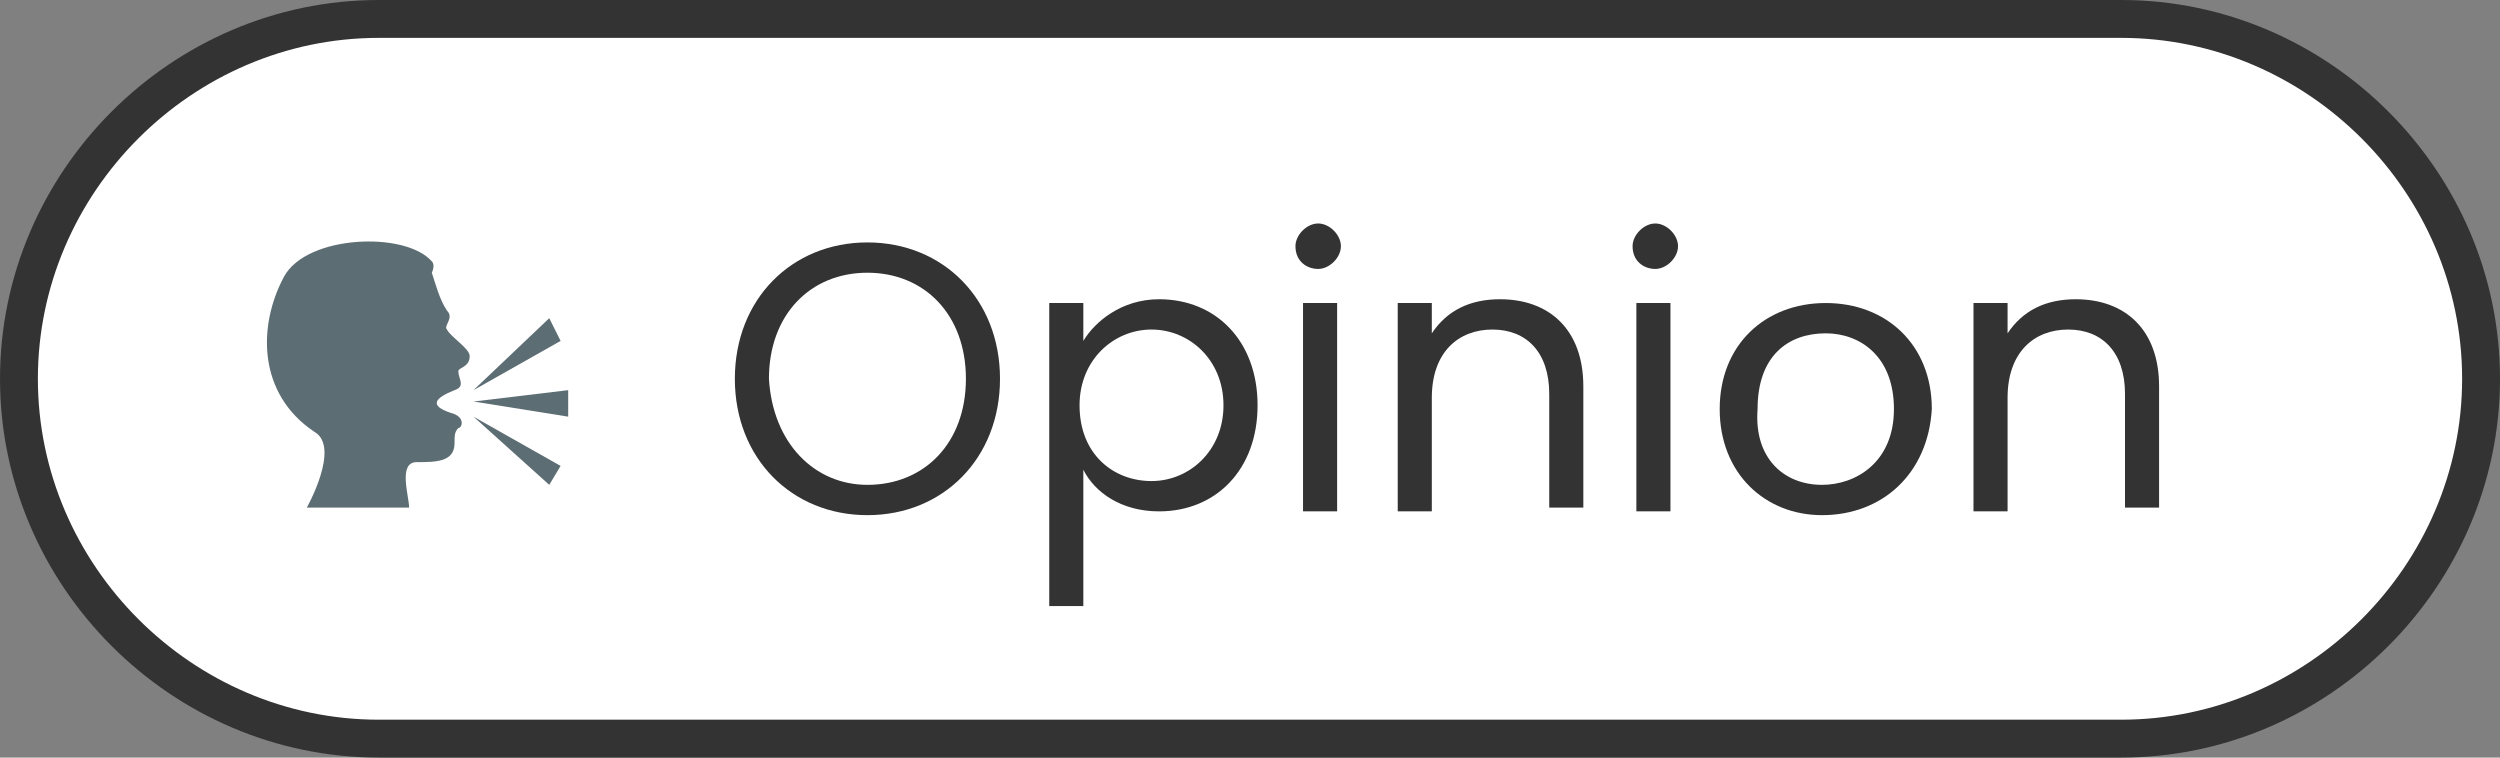
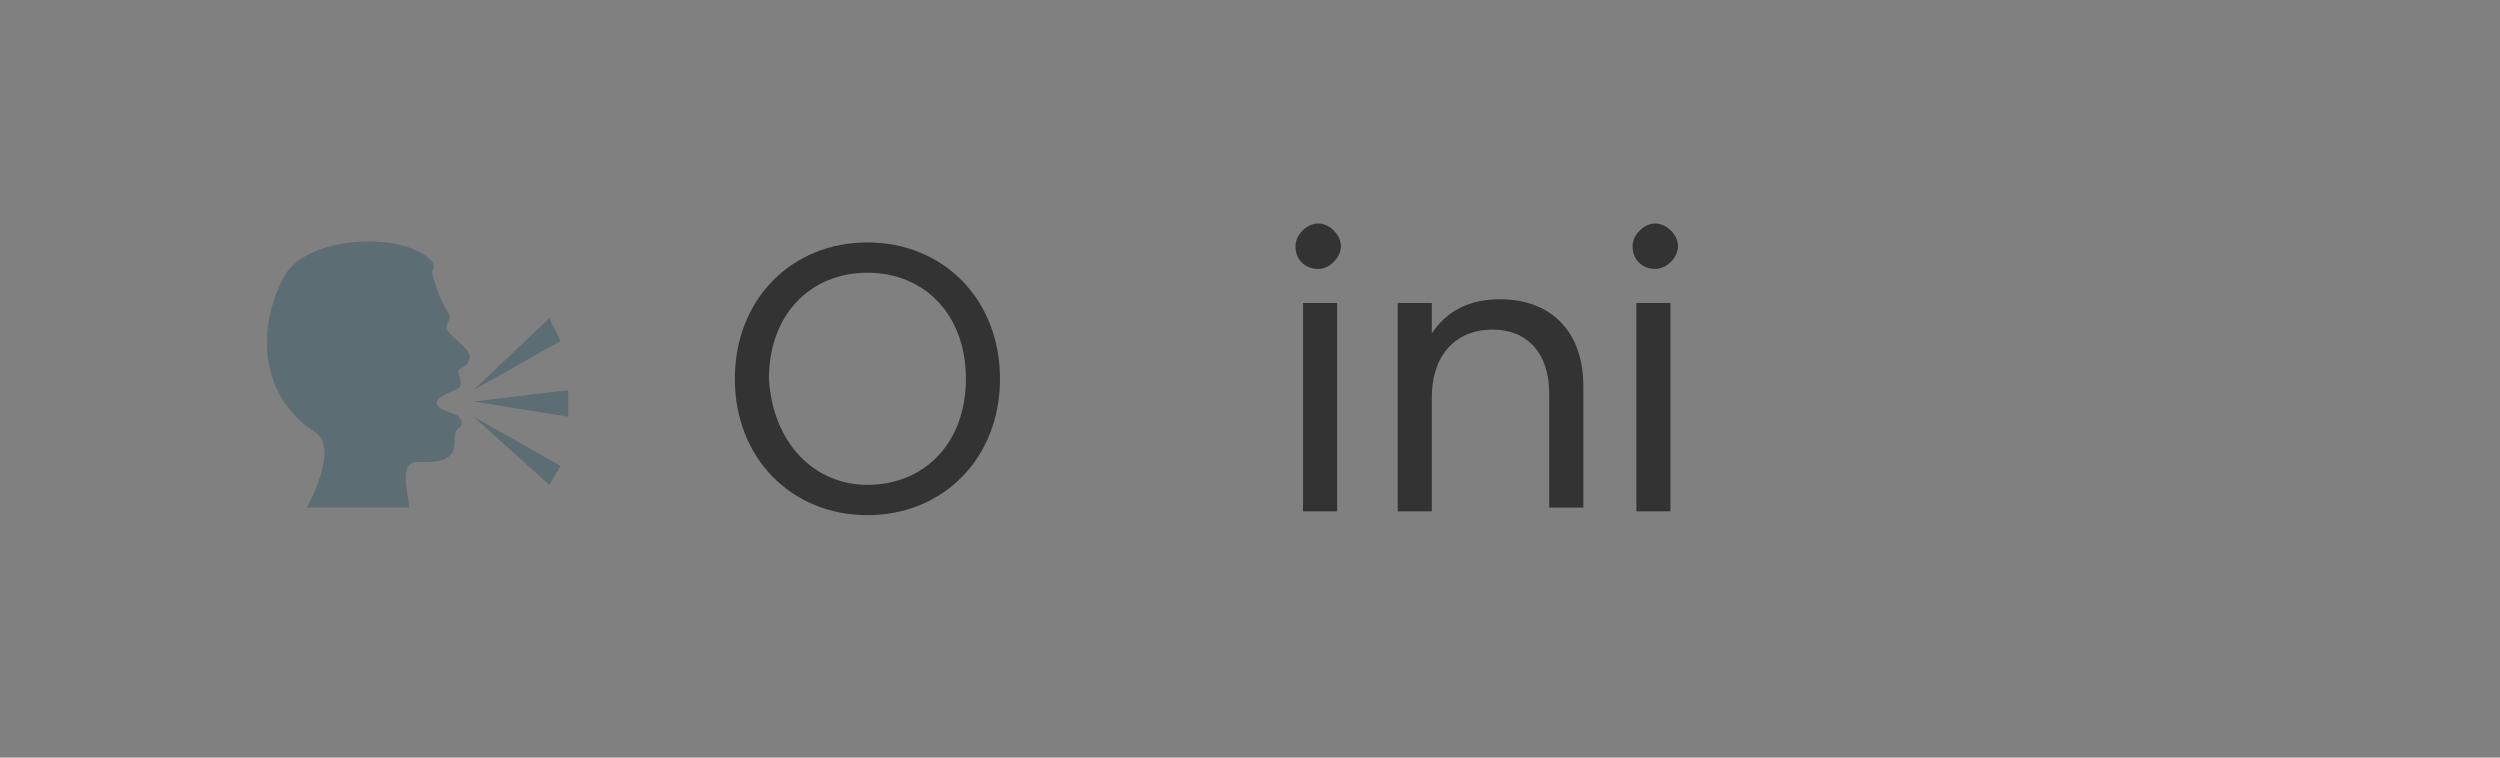
<svg xmlns="http://www.w3.org/2000/svg" version="1.1" id="Layer_1" x="0px" y="0px" width="66px" height="20px" viewBox="0 0 66 20" style="enable-background:new 0 0 66 20;" xml:space="preserve">
  <rect x="0" y="0" width="66" height="20" fill="#808080" stroke="none" />
  <style type="text/css">
	.st0{fill:#FFFFFF;stroke:#333333;}
	.st1{enable-background:new    ;}
	.st2{fill:#333333;}
	.st3{fill:#5D6D74;}
</style>
-   <path id="Rectangle" class="st0" d="M10,0.5h46c5.2,0,9.5,4.3,9.5,9.5l0,0c0,5.2-4.3,9.5-9.5,9.5H10c-5.2,0-9.5-4.3-9.5-9.5l0,0  C0.5,4.8,4.8,0.5,10,0.5z" />
  <g class="st1">
    <path class="st2" d="M22.9,13.6c-2,0-3.5-1.5-3.5-3.6s1.5-3.6,3.5-3.6c2,0,3.5,1.5,3.5,3.6S24.9,13.6,22.9,13.6z M22.9,12.8   c1.5,0,2.6-1.1,2.6-2.8c0-1.7-1.1-2.8-2.6-2.8s-2.6,1.1-2.6,2.8C20.4,11.7,21.5,12.8,22.9,12.8z" />
-     <path class="st2" d="M30.6,7.9c1.5,0,2.6,1.1,2.6,2.8c0,1.7-1.1,2.8-2.6,2.8c-1,0-1.7-0.5-2-1.1v3.6h-0.9V8h0.9v1   C28.9,8.5,29.6,7.9,30.6,7.9z M30.4,8.7c-1,0-1.9,0.8-1.9,2c0,1.3,0.9,2,1.9,2c1,0,1.9-0.8,1.9-2C32.3,9.5,31.4,8.7,30.4,8.7z" />
    <path class="st2" d="M34.2,6.5c0-0.3,0.3-0.6,0.6-0.6c0.3,0,0.6,0.3,0.6,0.6s-0.3,0.6-0.6,0.6C34.5,7.1,34.2,6.9,34.2,6.5z M34.4,8   h0.9v5.5h-0.9V8z" />
    <path class="st2" d="M40.9,10.4c0-1.1-0.6-1.7-1.5-1.7c-0.9,0-1.6,0.6-1.6,1.8v3h-0.9V8h0.9v0.8c0.4-0.6,1-0.9,1.8-0.9   c1.3,0,2.2,0.8,2.2,2.3v3.2h-0.9V10.4z" />
    <path class="st2" d="M43.1,6.5c0-0.3,0.3-0.6,0.6-0.6c0.3,0,0.6,0.3,0.6,0.6S44,7.1,43.7,7.1C43.4,7.1,43.1,6.9,43.1,6.5z M43.2,8   h0.9v5.5h-0.9V8z" />
-     <path class="st2" d="M48.1,13.6c-1.5,0-2.7-1.1-2.7-2.8c0-1.7,1.2-2.8,2.8-2.8c1.6,0,2.8,1.1,2.8,2.8   C50.9,12.5,49.7,13.6,48.1,13.6z M48.1,12.8c0.9,0,1.9-0.6,1.9-2c0-1.4-0.9-2-1.8-2c-1,0-1.8,0.6-1.8,2   C46.3,12.1,47.1,12.8,48.1,12.8z" />
-     <path class="st2" d="M56.1,10.4c0-1.1-0.6-1.7-1.5-1.7c-0.9,0-1.6,0.6-1.6,1.8v3h-0.9V8H53v0.8c0.4-0.6,1-0.9,1.8-0.9   c1.3,0,2.2,0.8,2.2,2.3v3.2h-0.9V10.4z" />
  </g>
  <g>
    <g>
      <path class="st3" d="M11.9,10.9c-0.6-0.2-0.4-0.4,0.1-0.6c0.3-0.1,0.1-0.3,0.1-0.5c0-0.1,0.3-0.1,0.3-0.4c0-0.2-0.5-0.5-0.6-0.7    c-0.1-0.1,0.2-0.3,0-0.5c-0.2-0.3-0.3-0.7-0.4-1c0,0,0.1-0.2,0-0.3c-0.7-0.8-3.3-0.7-3.9,0.4c-0.7,1.3-0.7,3.1,0.8,4.1    c0.7,0.4-0.2,2-0.2,2h2.7c0-0.3-0.3-1.2,0.2-1.2c0.5,0,1,0,1-0.5c0-0.2,0-0.3,0.1-0.4C12.2,11.3,12.3,11,11.9,10.9z" />
      <polygon class="st3" points="12.5,10.6 15,11 15,10.3   " />
      <polygon class="st3" points="14.5,12.8 14.8,12.3 12.5,11   " />
      <polygon class="st3" points="14.8,9 14.5,8.4 12.5,10.3   " />
    </g>
  </g>
</svg>